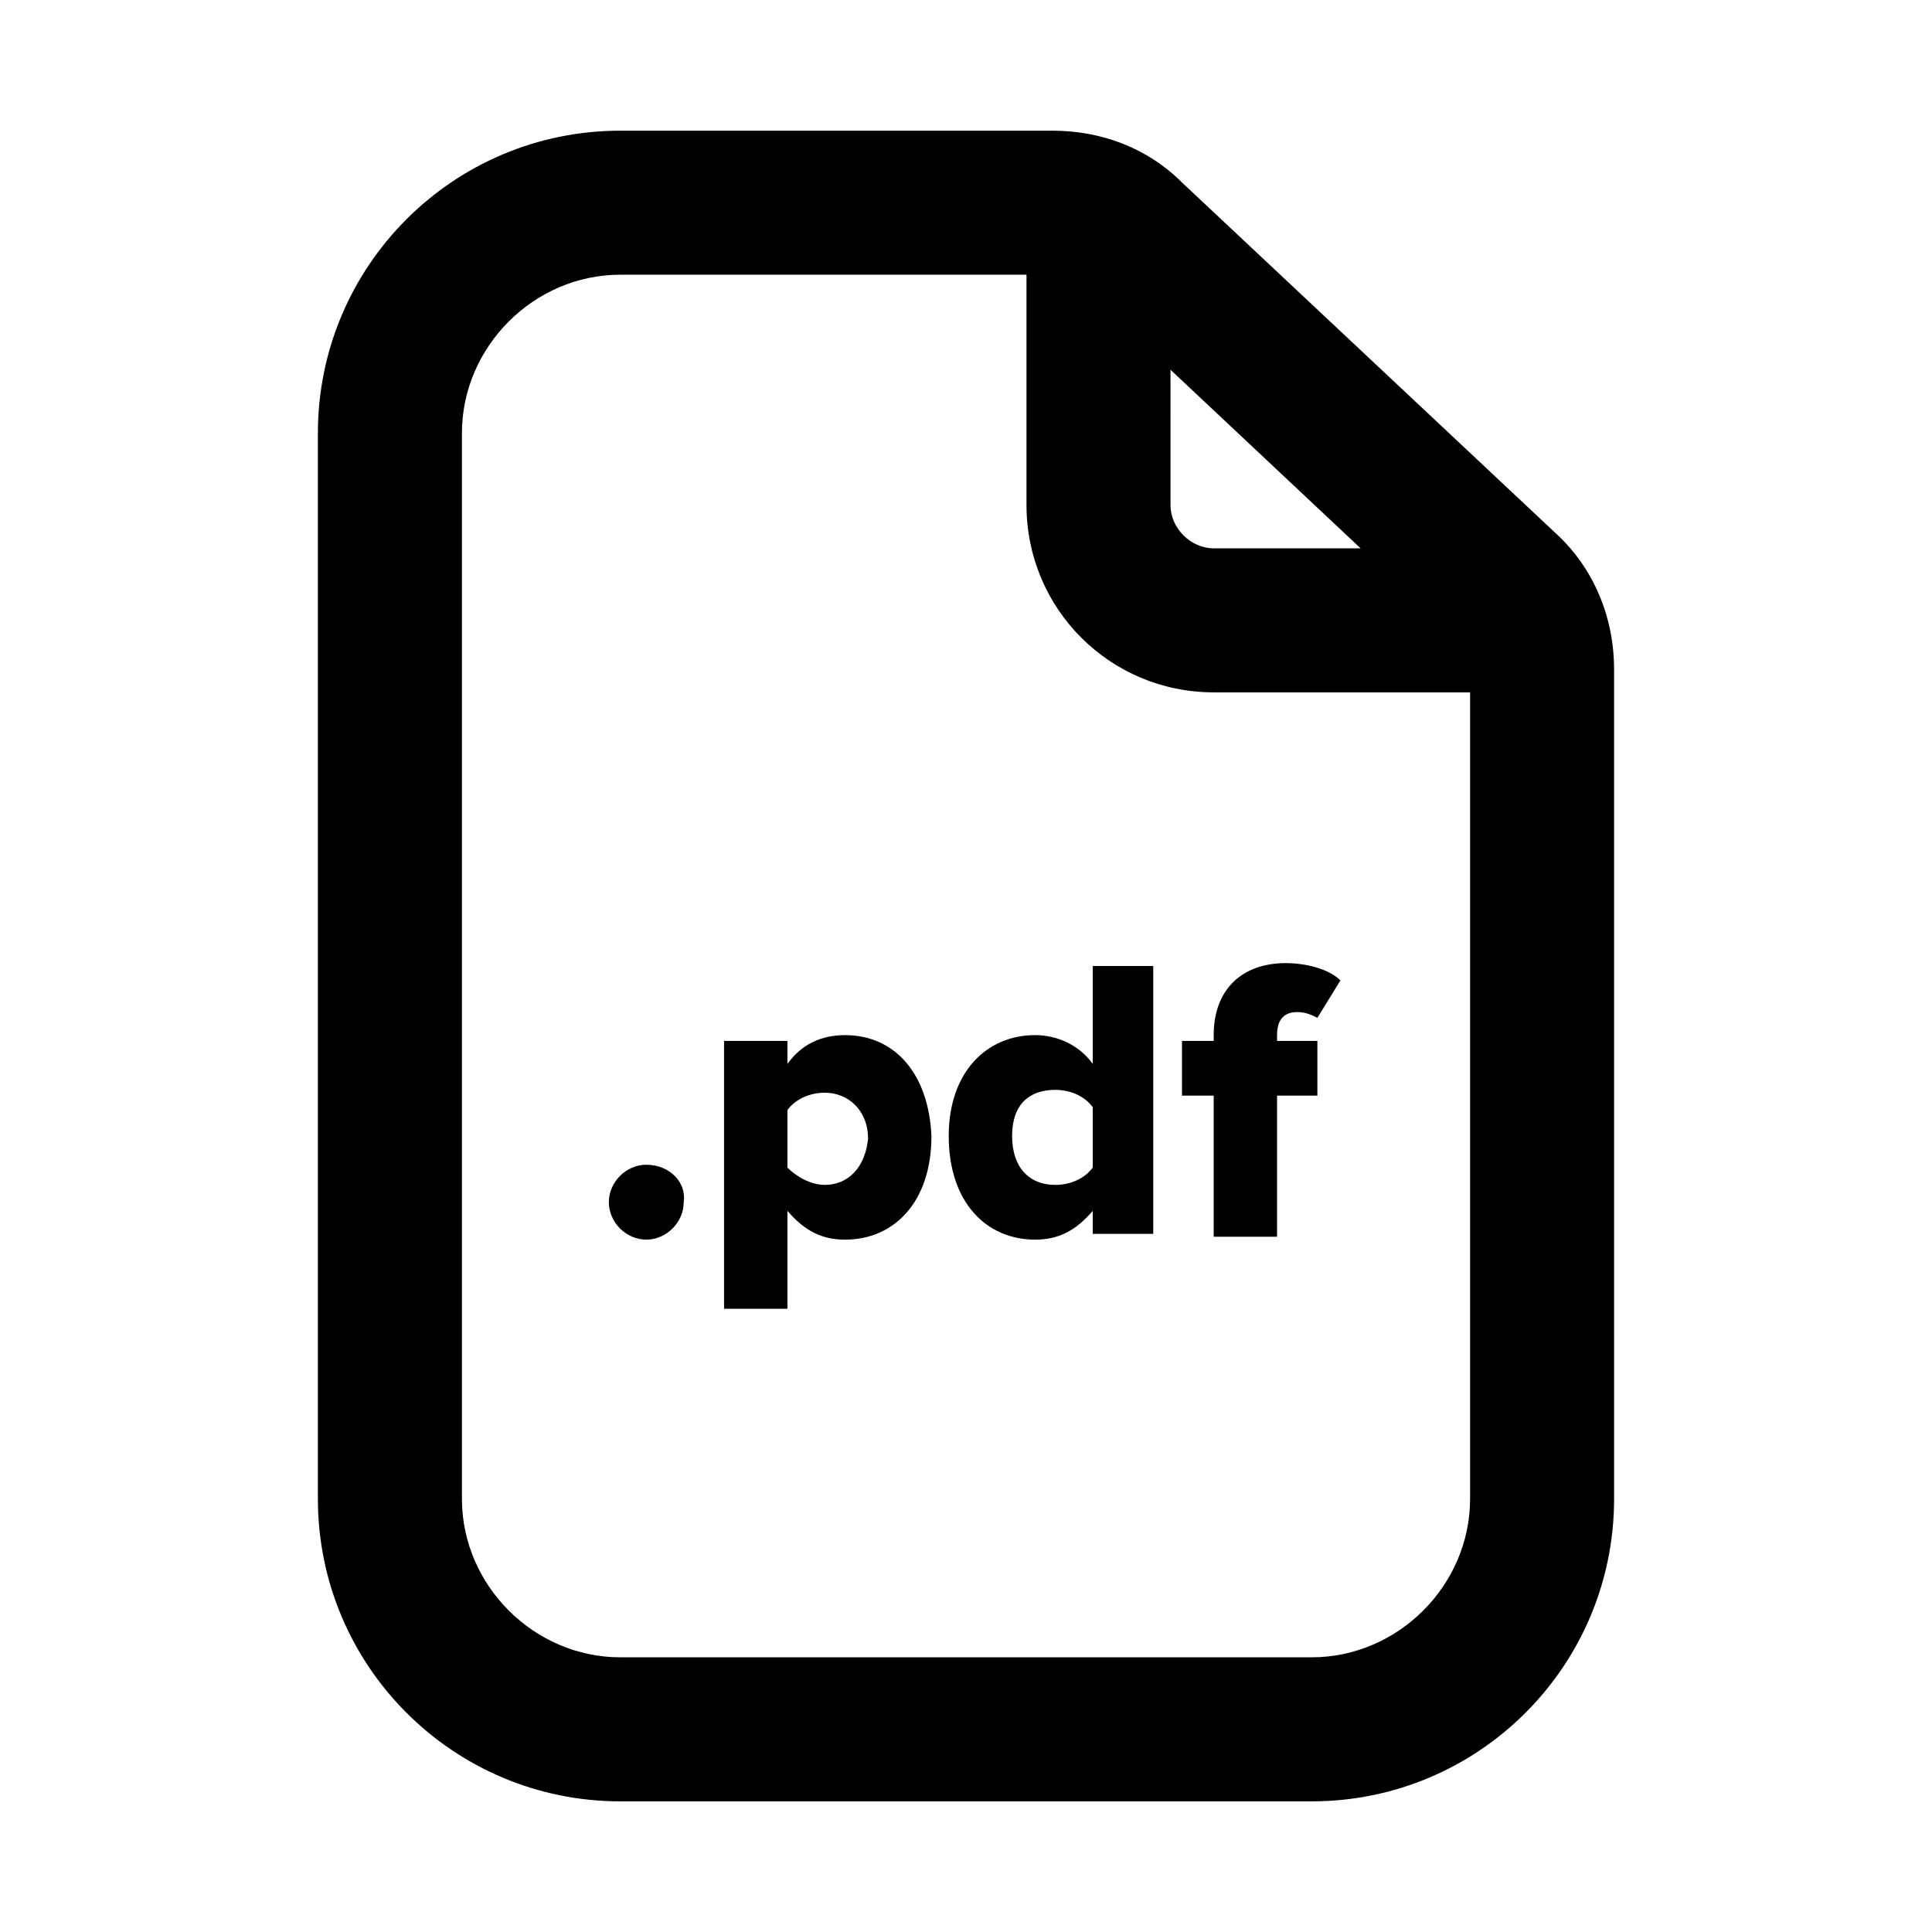
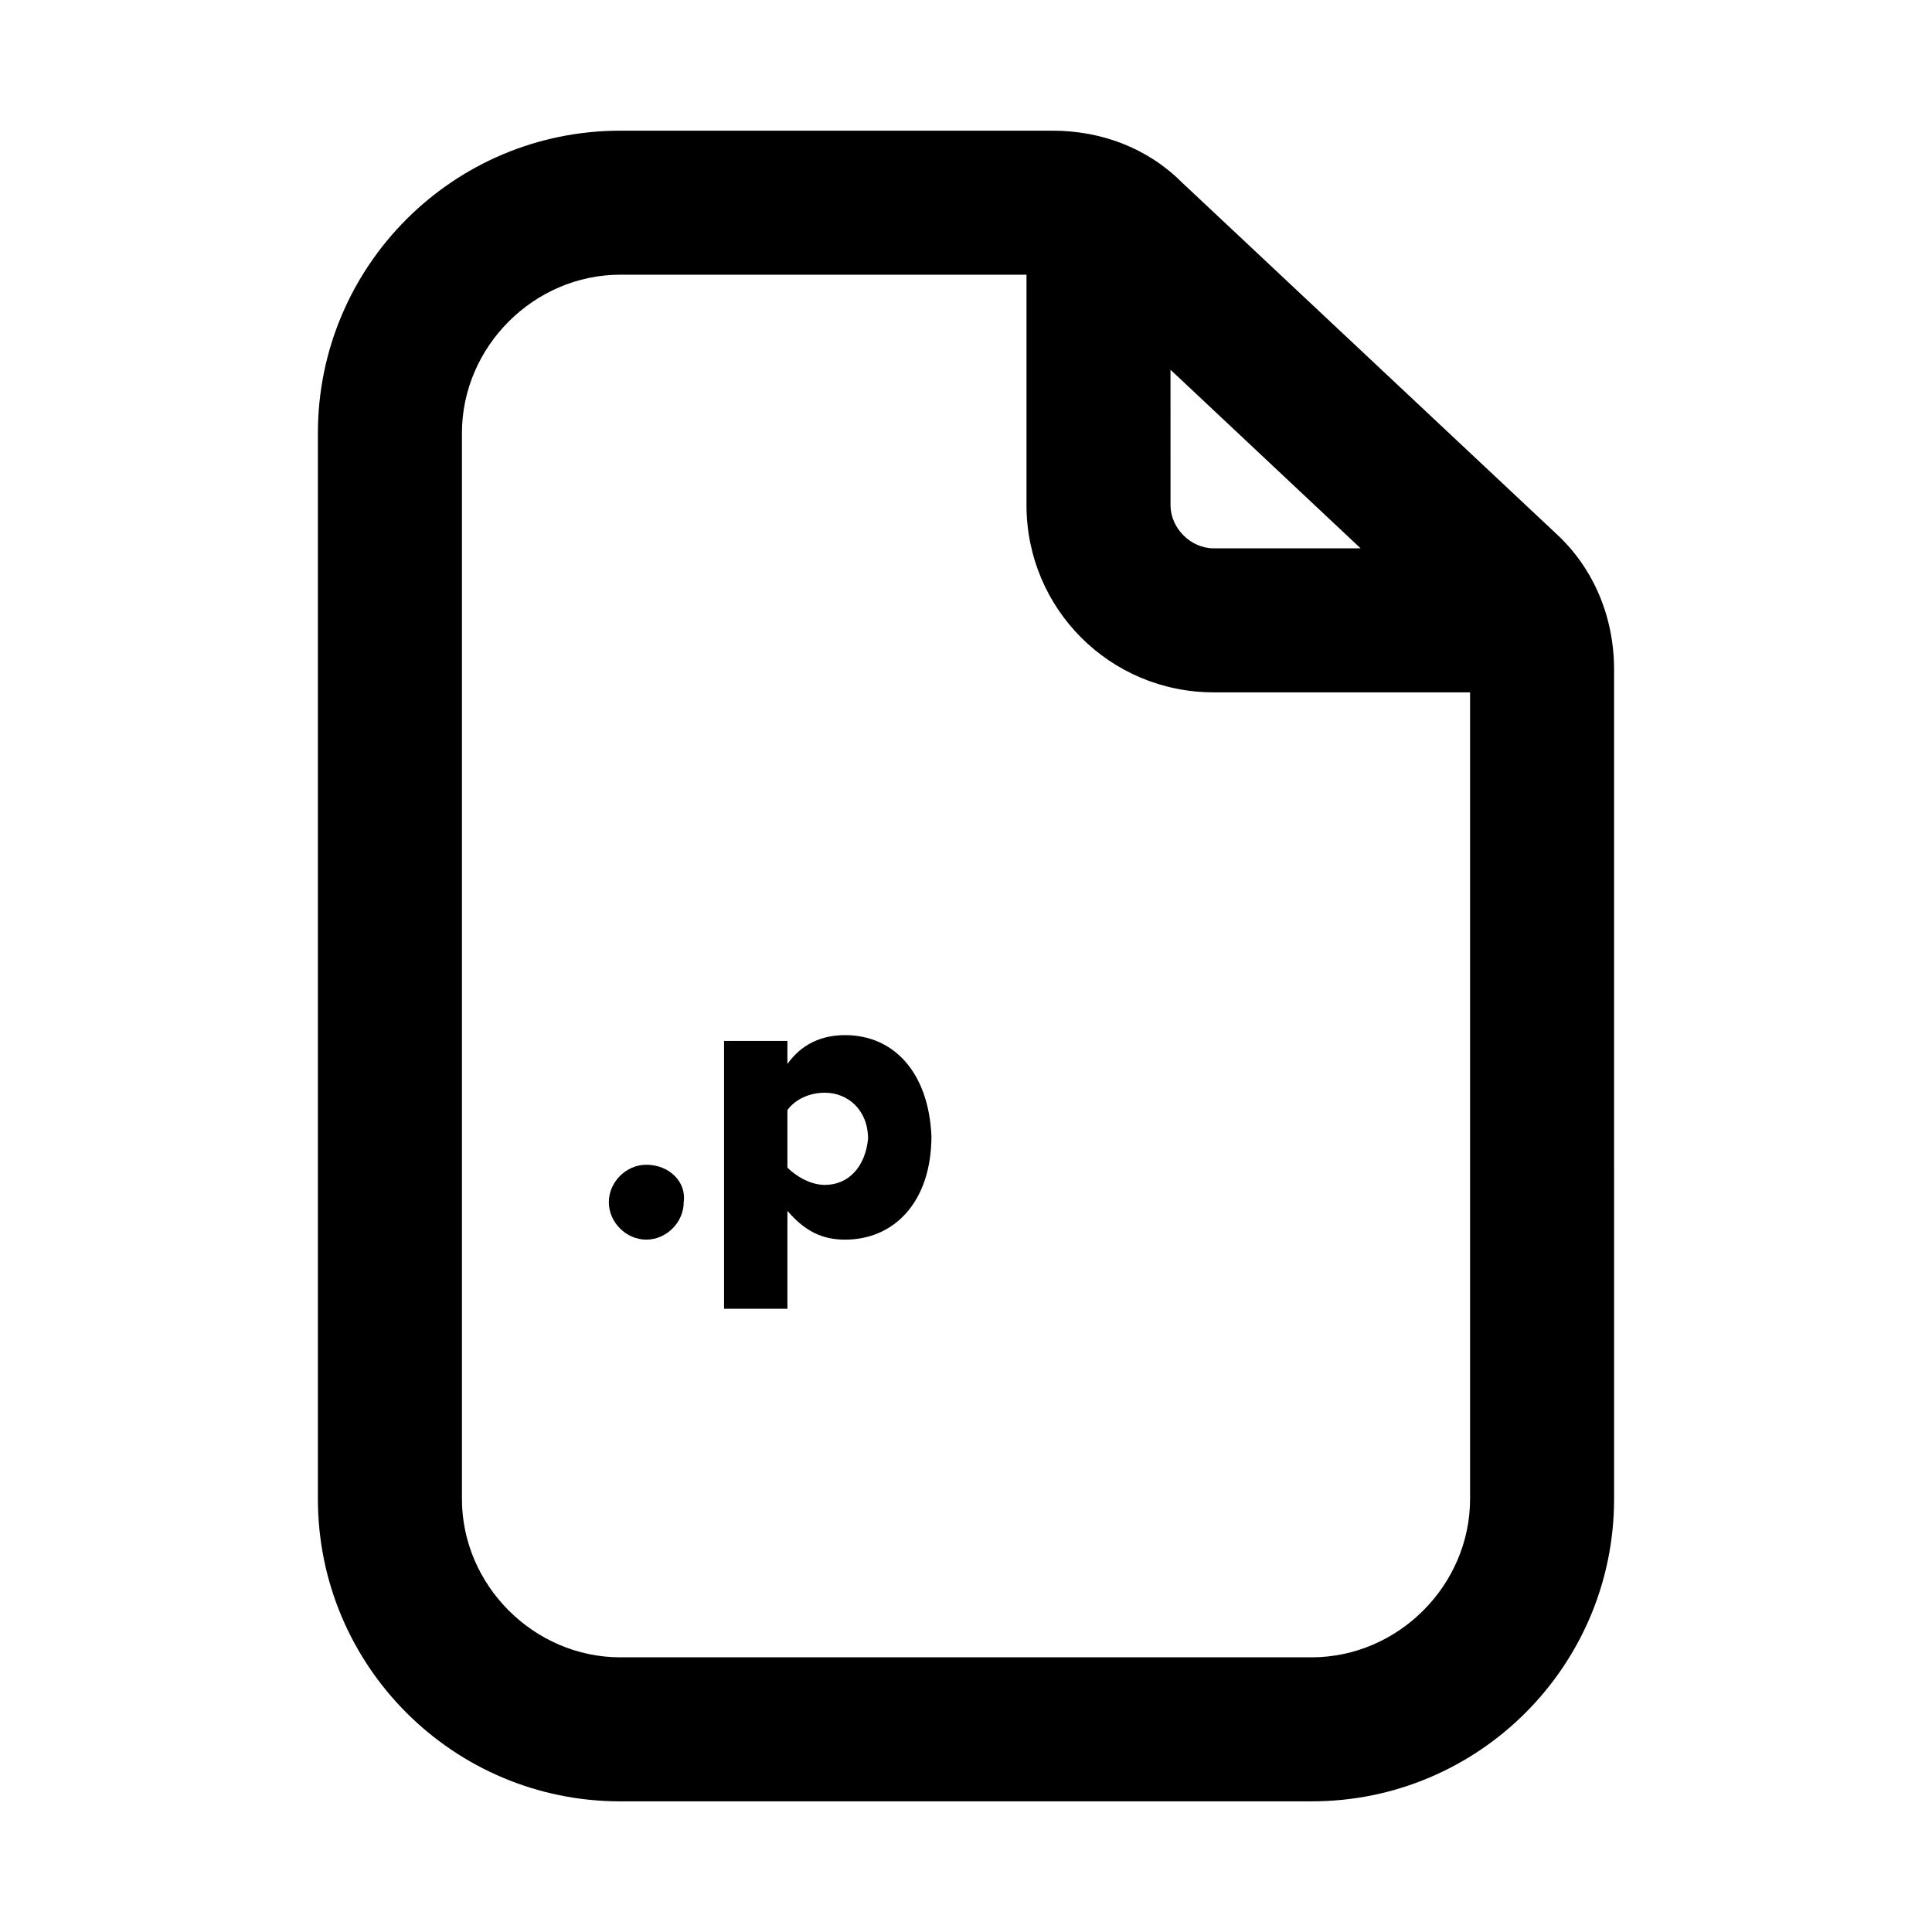
<svg xmlns="http://www.w3.org/2000/svg" fill="#000000" width="800px" height="800px" version="1.1" viewBox="144 144 512 512">
  <g>
    <path d="m457.25 192.37c-9.16-9.16-21.375-13.738-34.352-13.738h-114.5c-44.273 0-80.152 35.879-80.152 80.152v282.44c0 44.273 35.875 80.152 80.152 80.152h183.2c44.273 0 80.152-35.879 80.152-80.152l-0.004-219.84c0-13.742-5.344-26.719-15.266-35.879zm-3.055 49.617 50.383 47.328h-38.93c-6.106 0-11.449-5.344-11.449-11.449zm37.406 341.22h-183.2c-22.902 0-41.984-19.082-41.984-41.984v-282.44c0-22.902 19.082-41.984 41.984-41.984h107.63v61.066c0 27.48 22.137 49.617 49.617 49.617h67.938v213.74c0 22.898-19.086 41.984-41.984 41.984z" />
    <path d="m315.27 452.67c-5.344 0-9.922 4.582-9.922 9.922 0 5.344 4.582 9.922 9.922 9.922 5.344 0 9.922-4.582 9.922-9.922 0.766-5.34-3.812-9.922-9.922-9.922z" />
    <path d="m367.94 418.32c-6.106 0-11.449 2.289-15.266 7.633v-6.106h-16.793v70.992h16.793v-25.953c4.582 5.344 9.16 7.633 15.266 7.633 12.977 0 22.902-9.922 22.902-27.48-0.766-16.797-9.926-26.719-22.902-26.719zm-5.344 39.691c-3.816 0-7.633-2.289-9.922-4.582v-15.266c2.289-3.055 6.106-4.582 9.922-4.582 6.106 0 11.449 4.582 11.449 12.215-0.762 7.637-5.34 12.215-11.449 12.215z" />
-     <path d="m433.59 425.95c-3.816-5.344-9.922-7.633-15.266-7.633-12.977 0-22.902 9.922-22.902 26.719 0 17.559 9.922 27.48 22.902 27.48 6.106 0 10.688-2.289 15.266-7.633v6.106h16.031v-70.992h-16.031zm0 27.48c-2.289 3.055-6.106 4.582-9.922 4.582-6.871 0-11.449-4.582-11.449-12.977 0-8.398 4.582-12.215 11.449-12.215 3.816 0 7.633 1.527 9.922 4.582z" />
-     <path d="m465.64 418.32v1.527h-8.398v14.504h8.398v37.402h16.793v-37.402h10.688v-14.504h-10.688v-1.527c0-4.582 2.289-6.106 5.344-6.106 2.289 0 3.816 0.762 5.344 1.527l6.106-9.922c-3.055-3.055-9.16-4.582-14.504-4.582-11.445-0.004-19.082 6.867-19.082 19.082z" />
  </g>
</svg>